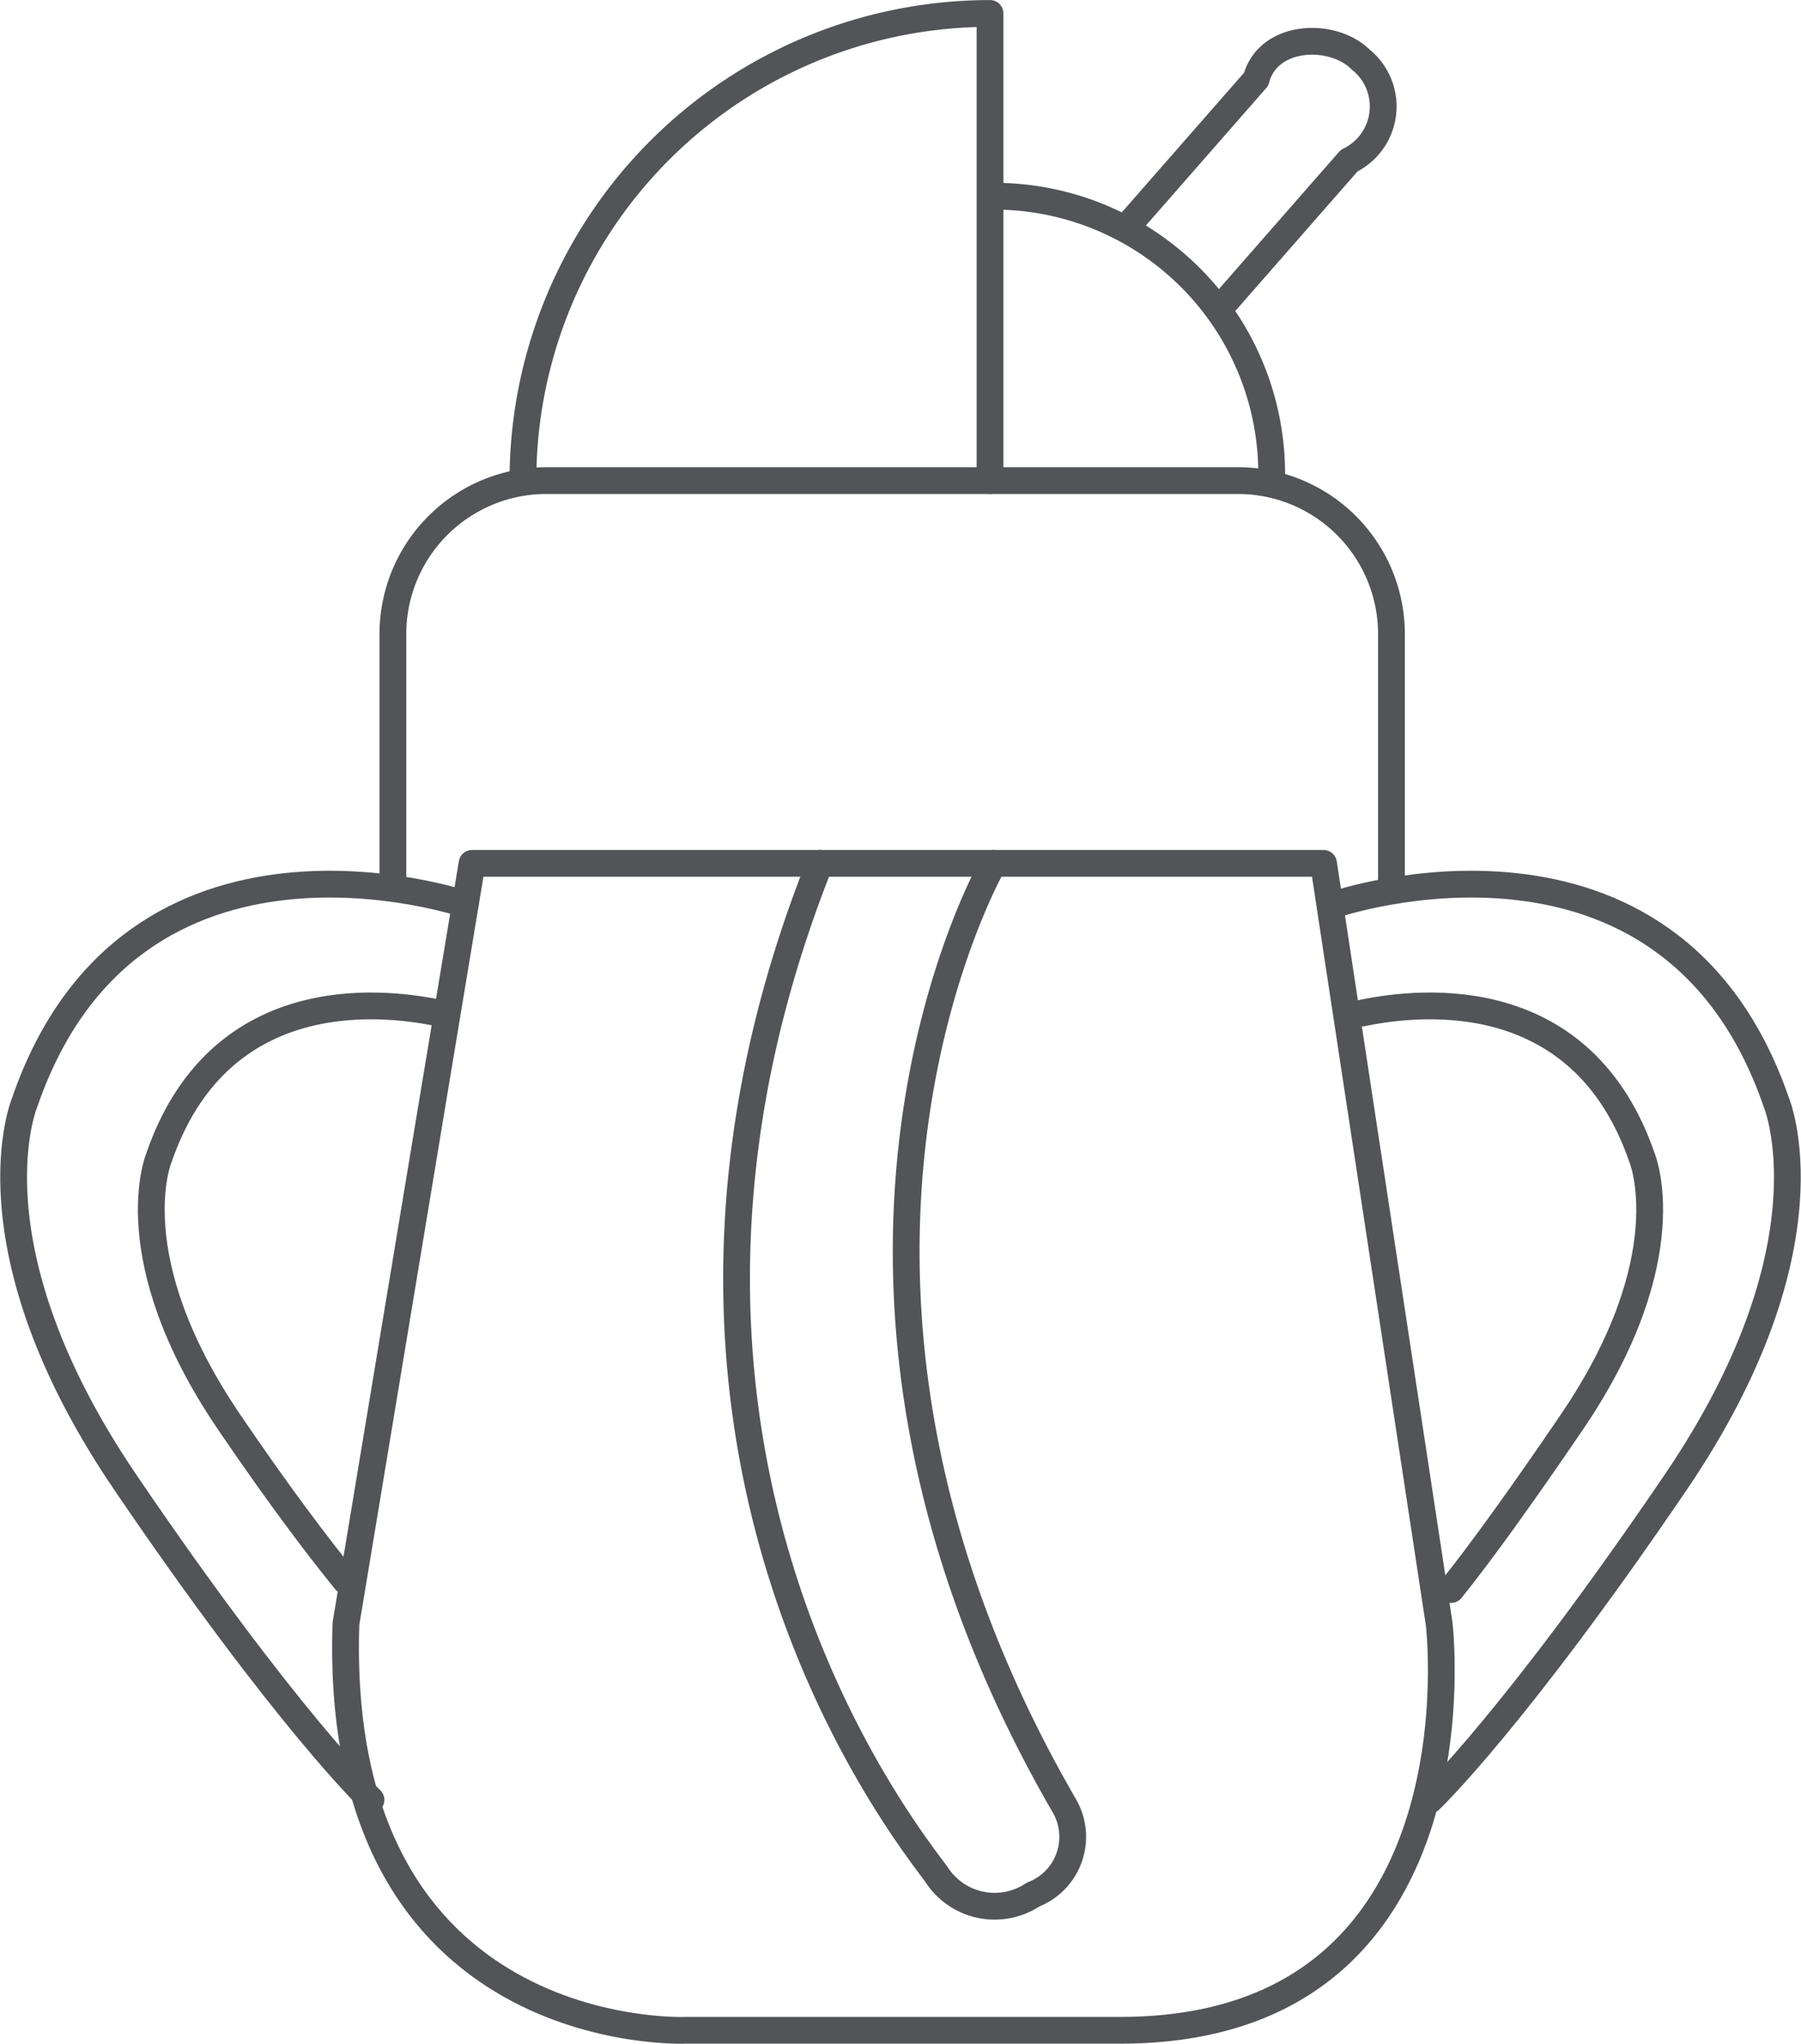
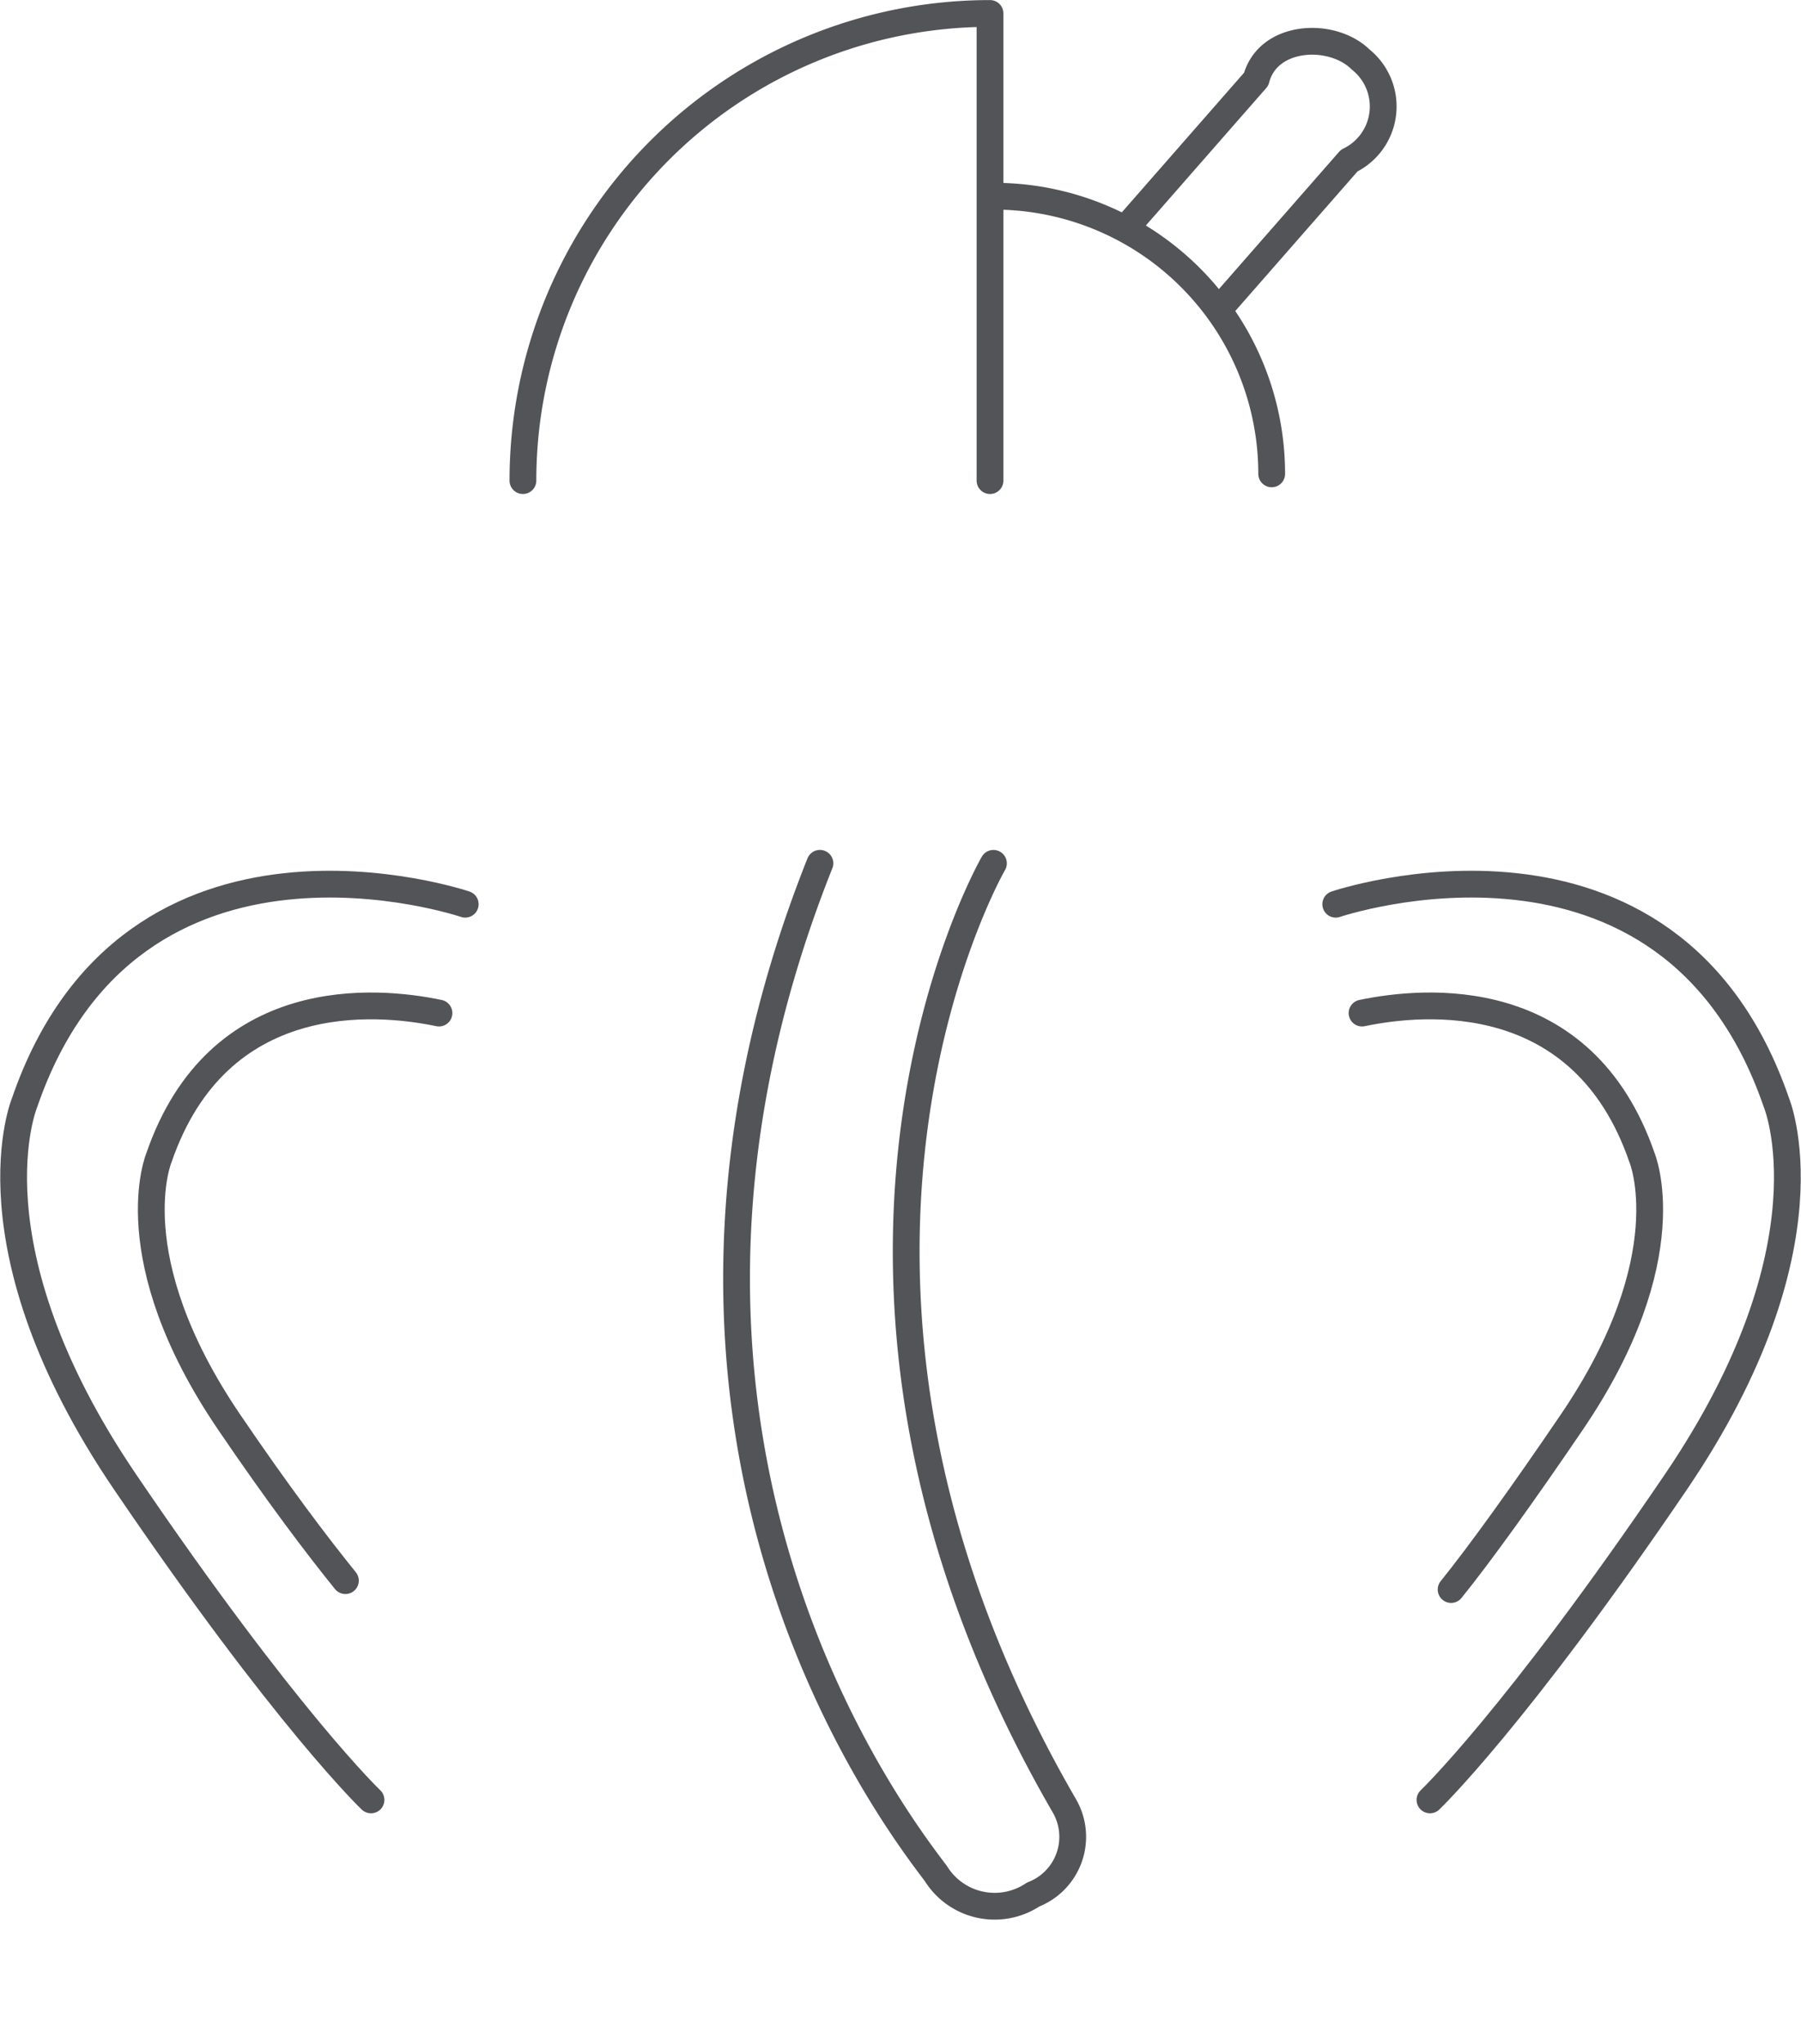
<svg xmlns="http://www.w3.org/2000/svg" width="50.453" height="57.255" viewBox="0 0 50.453 57.255">
  <g id="组_26" data-name="组 26" transform="translate(4745.413 2178.762)">
-     <path id="路径_157" data-name="路径 157" d="M-4708.336-2154.579l3.239,21.3s1.375,11.387-8.933,11.387H-4726.2s-9.911.436-9.522-11.387l3.534-21.3Z" fill="none" stroke="#525457" stroke-linecap="round" stroke-linejoin="round" stroke-width="0.75" />
    <path id="路径_158" data-name="路径 158" d="M-4717.583-2154.579s-6.641,11.472,1.971,26.372a1.733,1.733,0,0,1-.858,2.512,1.938,1.938,0,0,1-2.724-.585c-1.108-1.477-9.6-12.344-3.25-28.3" fill="none" stroke="#525457" stroke-linecap="round" stroke-linejoin="round" stroke-width="0.75" />
    <path id="路径_159" data-name="路径 159" d="M-4732.38-2153.434s-9.337-3.171-12.341,5.548c0,0-1.69,4.006,2.816,10.641s6.885,8.9,6.885,8.9" fill="none" stroke="#525457" stroke-linecap="round" stroke-linejoin="round" stroke-width="0.75" />
    <path id="路径_160" data-name="路径 160" d="M-4733.116-2150.385c-1.76-.368-6.186-.76-7.843,4.047,0,0-1.175,2.785,1.958,7.4,1.38,2.032,2.473,3.473,3.264,4.451" fill="none" stroke="#525457" stroke-linecap="round" stroke-linejoin="round" stroke-width="0.75" />
    <path id="路径_161" data-name="路径 161" d="M-4707.994-2153.434s9.337-3.171,12.342,5.548c0,0,1.69,4.006-2.817,10.641s-6.885,8.9-6.885,8.9" fill="none" stroke="#525457" stroke-linecap="round" stroke-linejoin="round" stroke-width="0.75" />
    <path id="路径_162" data-name="路径 162" d="M-4707.257-2150.385c1.759-.368,6.186-.76,7.842,4.047,0,0,1.175,2.785-1.958,7.4-1.38,2.032-2.6,3.724-3.389,4.7" fill="none" stroke="#525457" stroke-linecap="round" stroke-linejoin="round" stroke-width="0.75" />
-     <path id="路径_163" data-name="路径 163" d="M-4734.407-2154v-7a4.3,4.3,0,0,1,4.3-4.3h19.374a4.3,4.3,0,0,1,4.3,4.3v7" fill="none" stroke="#525457" stroke-linecap="round" stroke-linejoin="round" stroke-width="0.75" />
    <path id="路径_164" data-name="路径 164" d="M-4730.764-2165.3a13.085,13.085,0,0,1,13.085-13.085v13.085" fill="none" stroke="#525457" stroke-linecap="round" stroke-linejoin="round" stroke-width="0.75" />
    <path id="路径_165" data-name="路径 165" d="M-4709.788-2165.489a7.777,7.777,0,0,0-7.777-7.777" fill="none" stroke="#525457" stroke-linecap="round" stroke-linejoin="round" stroke-width="0.75" />
    <path id="路径_166" data-name="路径 166" d="M-4713.831-2172.423l3.608-4.12c.326-1.258,2.127-1.341,2.927-.552a1.685,1.685,0,0,1-.322,2.833l-3.608,4.12" fill="none" stroke="#525457" stroke-linecap="round" stroke-linejoin="round" stroke-width="0.75" />
  </g>
</svg>